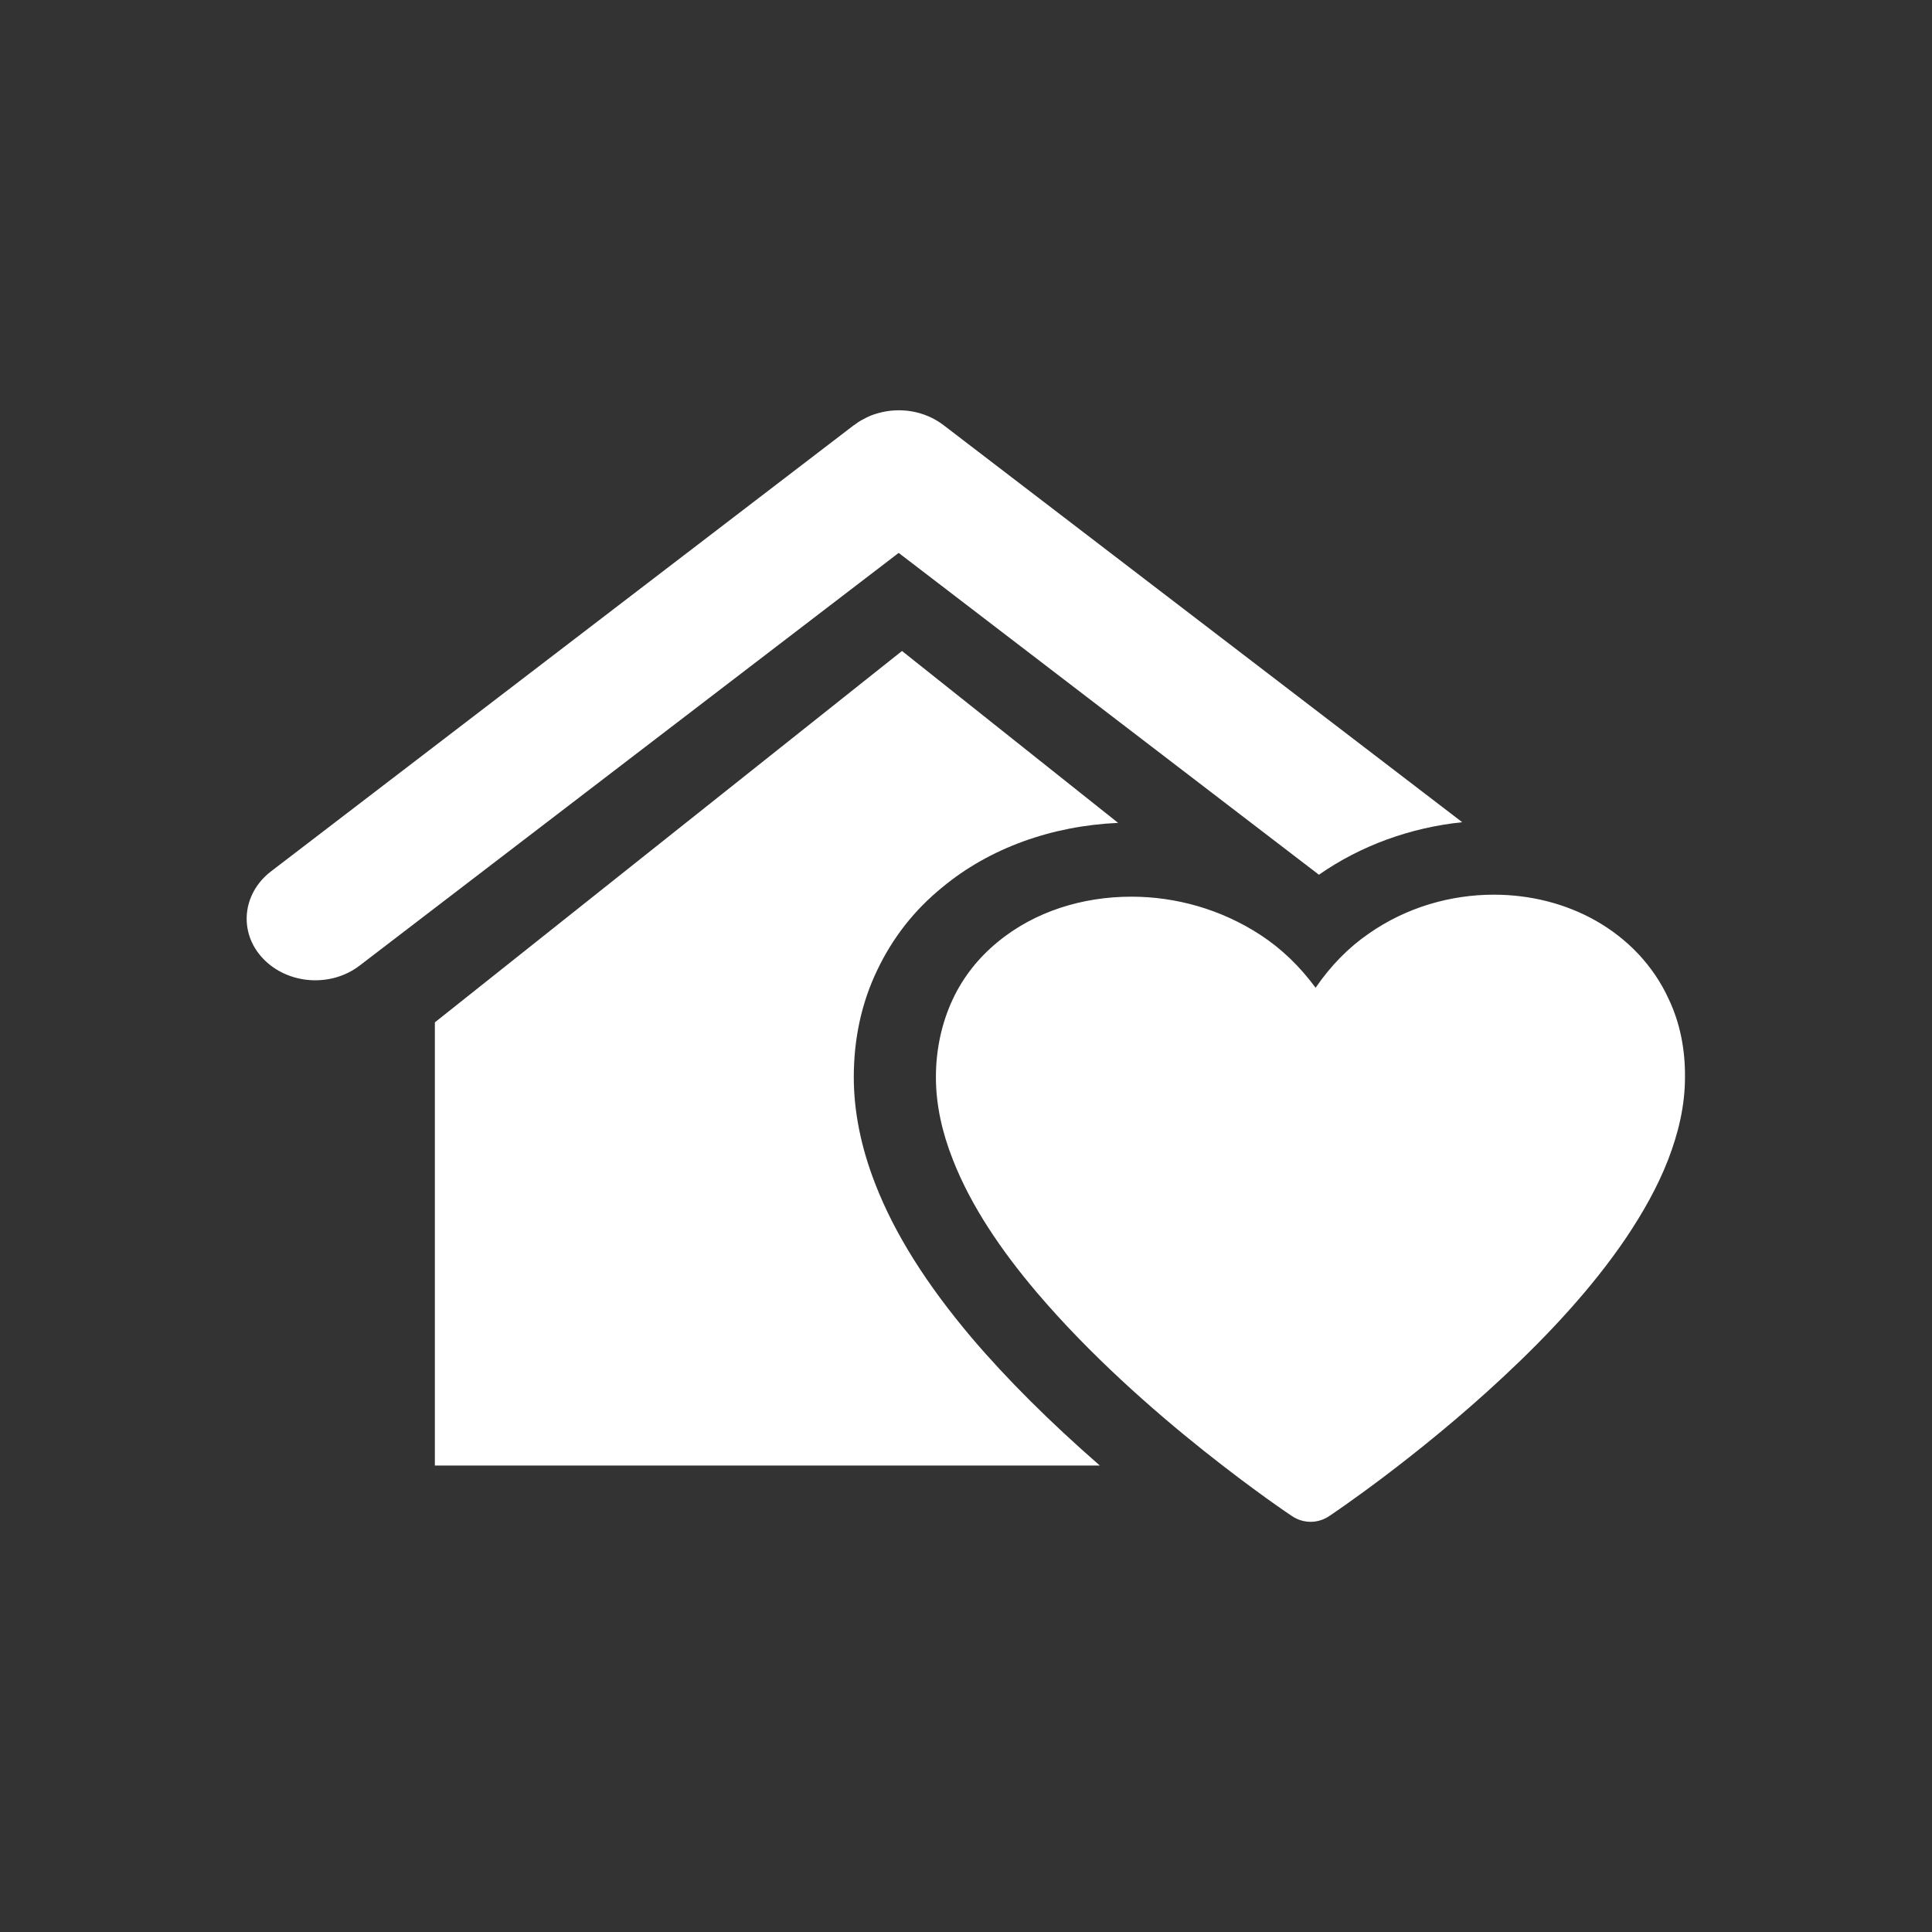
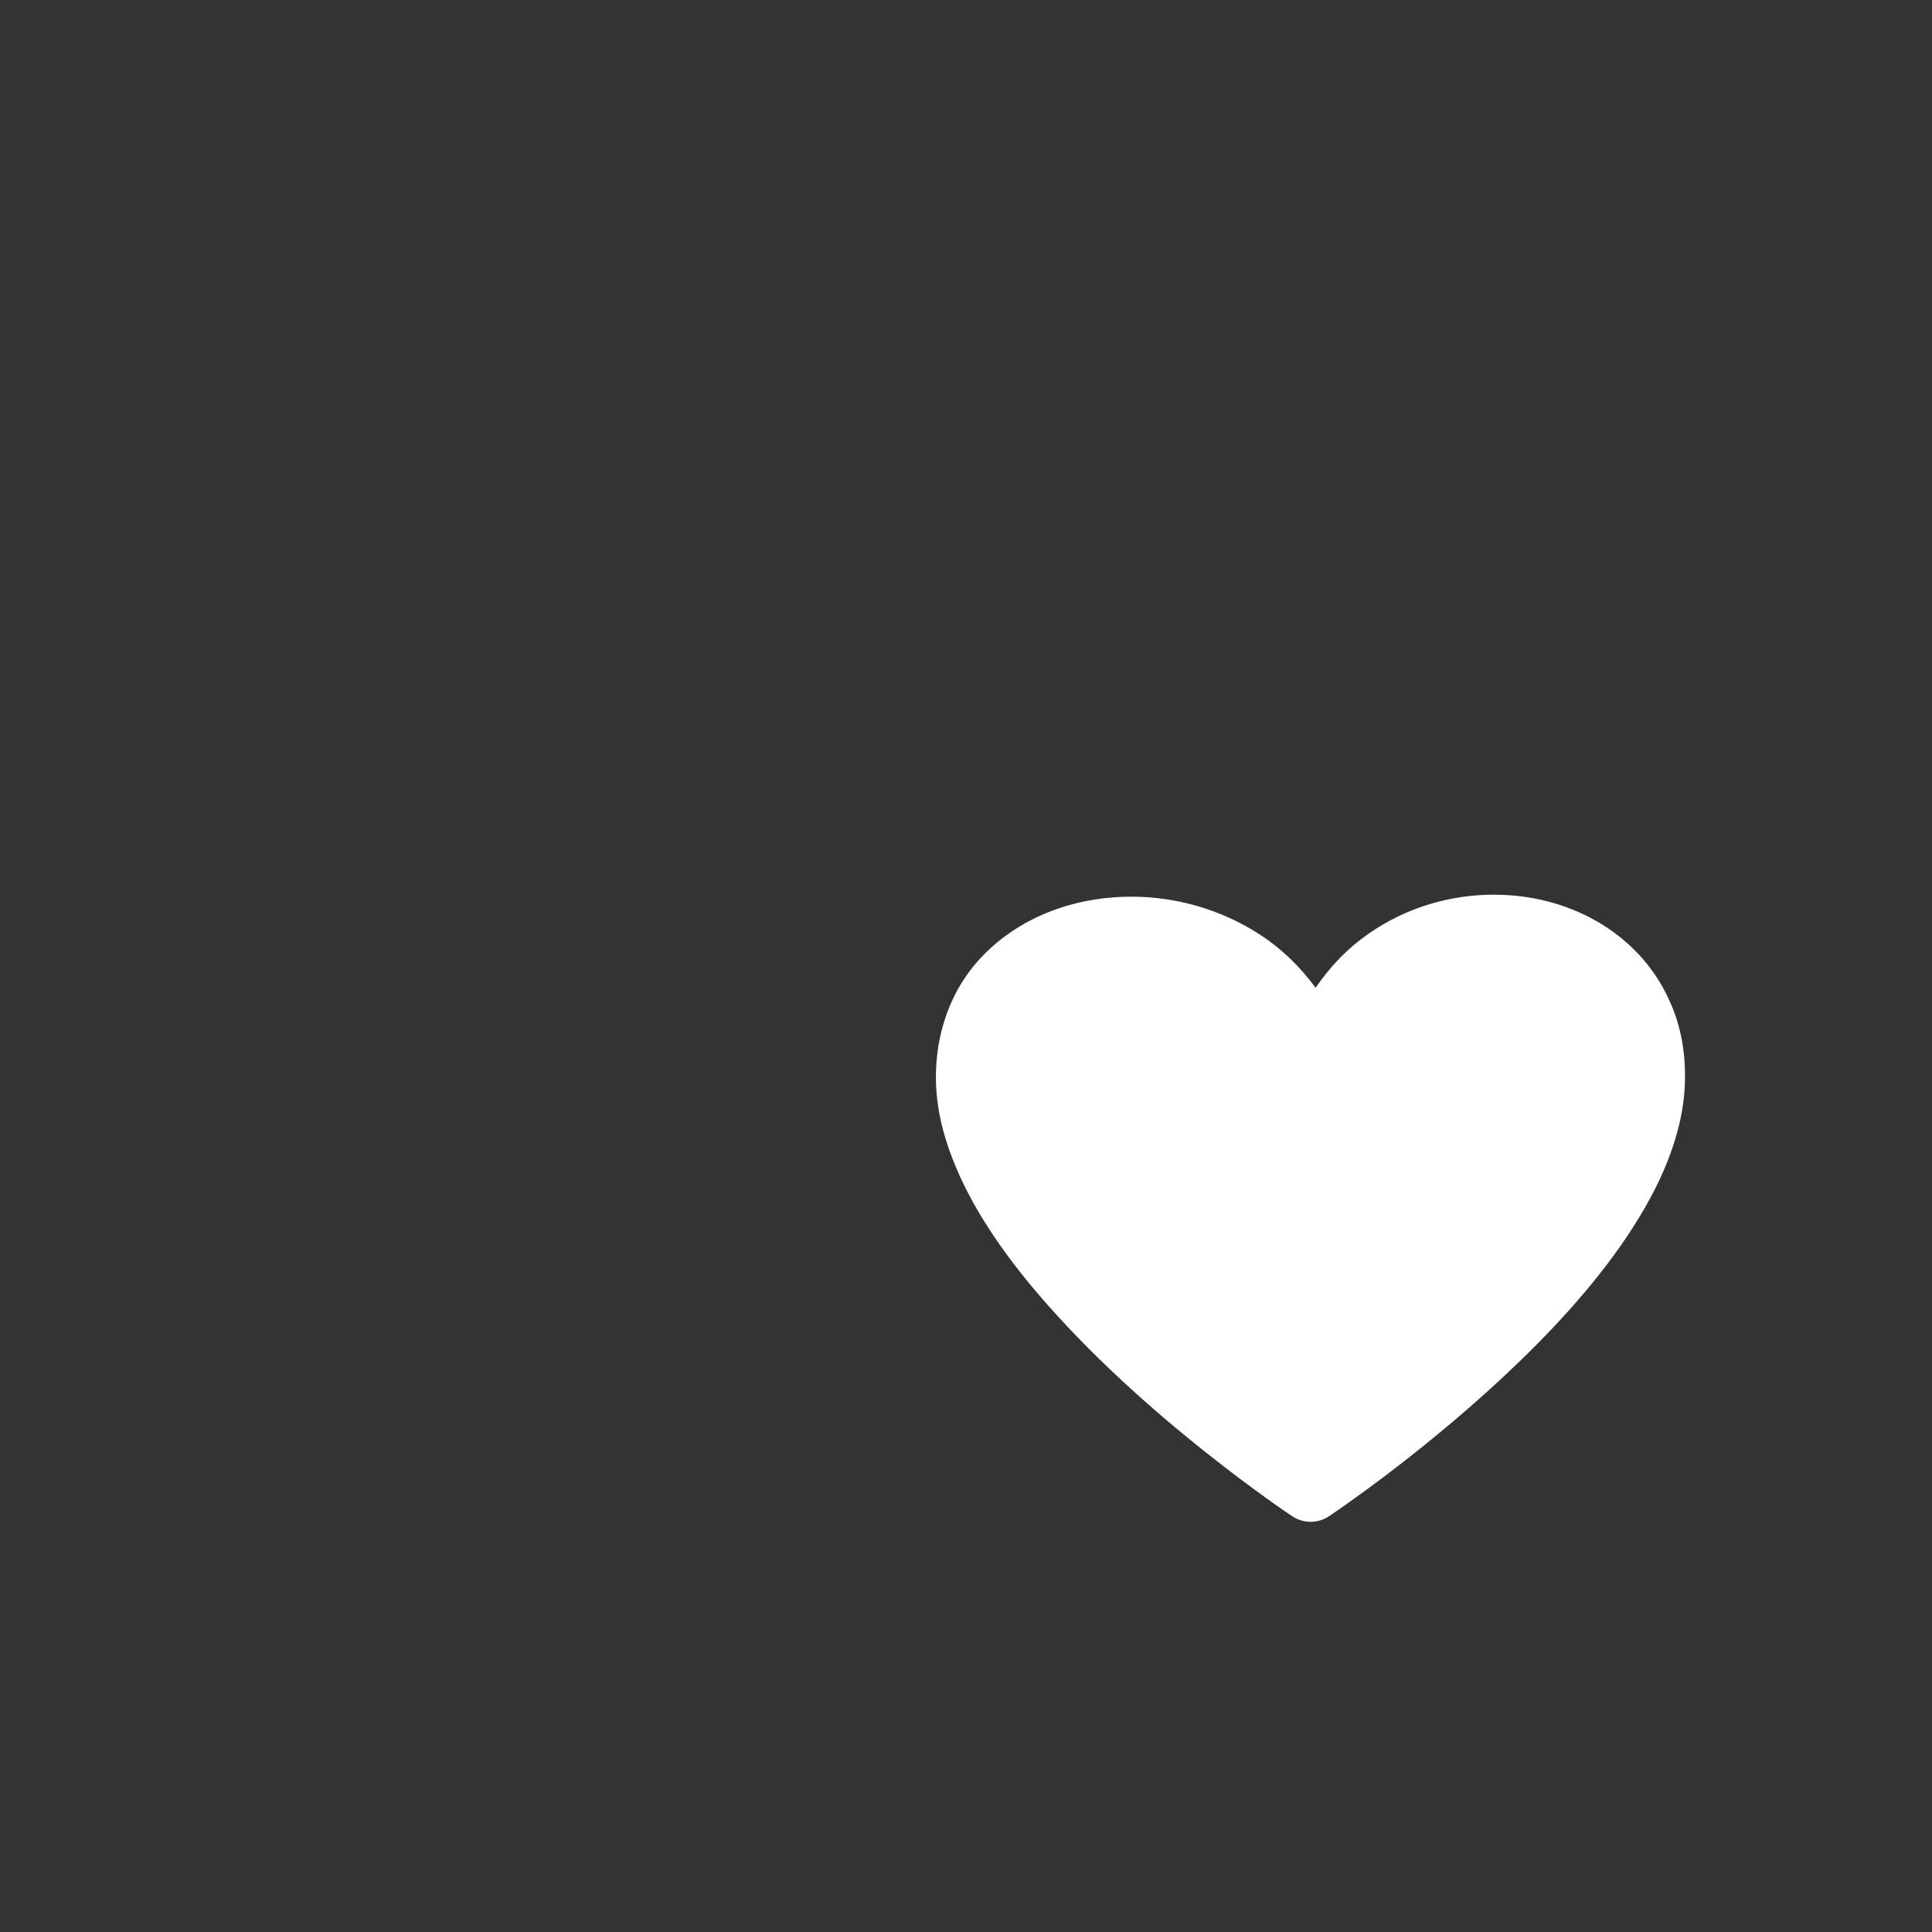
<svg xmlns="http://www.w3.org/2000/svg" xmlns:xlink="http://www.w3.org/1999/xlink" version="1.1" id="Ebene_1" x="0px" y="0px" width="800px" height="800px" viewBox="6316 96 800 800" xml:space="preserve">
  <rect x="6316" y="96" width="800" height="800" fill="#333333" stroke="none" />
  <g>
    <g>
      <g>
        <defs>
-           <rect id="SVGID_95_" x="6316" y="96" width="800" height="800" />
-         </defs>
+           </defs>
        <clipPath id="SVGID_2_">
          <use xlink:href="#SVGID_95_" overflow="visible" />
        </clipPath>
      </g>
      <g>
        <defs>
          <rect id="SVGID_97_" x="6316" y="96" width="800" height="800" />
        </defs>
        <clipPath id="SVGID_4_">
          <use xlink:href="#SVGID_97_" overflow="visible" />
        </clipPath>
        <path clip-path="url(#SVGID_4_)" fill="#FFFFFF" d="M7007.104,509.974c-6.471-14.317-17.348-25.331-30.15-32.628     s-27.533-10.876-42.402-10.876c-17.896,0-36.207,5.231-51.764,16.107c-8.398,5.782-15.832,13.354-22.027,22.44     c-6.471-8.812-14.18-16.245-22.854-21.89c-16.244-10.601-34.967-15.832-53.416-15.832c-20.1,0-40.063,6.058-55.48,18.86     c-7.709,6.333-14.18,14.318-18.586,23.817c-4.404,9.499-6.883,20.375-6.883,32.077c0,11.564,2.615,22.99,7.021,34.142     c7.572,19.412,20.236,37.859,34.83,55.068c21.891,25.744,48.047,48.735,68.973,65.394s36.344,26.982,36.621,27.121     c4.68,3.166,10.738,3.166,15.418,0c0.414-0.275,36.207-24.093,72.414-57.959c18.172-16.934,36.482-36.483,50.525-57.271     c7.021-10.463,13.078-21.201,17.346-32.215c4.27-11.014,7.021-22.439,7.021-34.142     C7013.85,530.211,7011.51,519.335,7007.104,509.974" />
      </g>
      <g>
        <defs>
          <rect id="SVGID_99_" x="6316" y="96" width="800" height="800" />
        </defs>
        <clipPath id="SVGID_6_">
          <use xlink:href="#SVGID_99_" overflow="visible" />
        </clipPath>
-         <path clip-path="url(#SVGID_6_)" fill="#FFFFFF" d="M6718.271,649.846c-18.723-22.164-31.801-42.952-39.787-63.466     c-5.92-15.144-8.947-30.012-8.947-44.329c0-15.832,3.166-30.7,9.637-44.192c6.332-13.354,15.281-24.918,26.982-34.417     c19.549-16.245,45.295-25.47,72.828-26.708l-89.486-71.176l-193.426,153.777V702.85h275.34     C6750.9,684.952,6733.002,667.192,6718.271,649.846" />
      </g>
      <g>
        <defs>
-           <rect id="SVGID_101_" x="6316" y="96" width="800" height="800" />
-         </defs>
+           </defs>
        <clipPath id="SVGID_8_">
          <use xlink:href="#SVGID_101_" overflow="visible" />
        </clipPath>
-         <path clip-path="url(#SVGID_8_)" fill="#FFFFFF" d="M6862.137,458.21c17.346-12.115,37.996-19.55,59.336-21.752L6706.57,271.942     c-7.848-5.92-18.035-7.435-27.121-4.819c-0.139,0-0.275,0.139-0.414,0.139c-1.514,0.412-2.891,0.963-4.268,1.652     c-0.826,0.412-1.514,0.825-2.34,1.238c-0.688,0.413-1.377,0.826-2.066,1.377c-0.273,0.275-0.551,0.413-0.824,0.551     l-241.336,184.753c-11.977,9.224-13.492,25.331-3.305,36.069s28.086,12.115,40.063,2.891l223.164-170.848L6862.137,458.21z" />
      </g>
    </g>
  </g>
</svg>